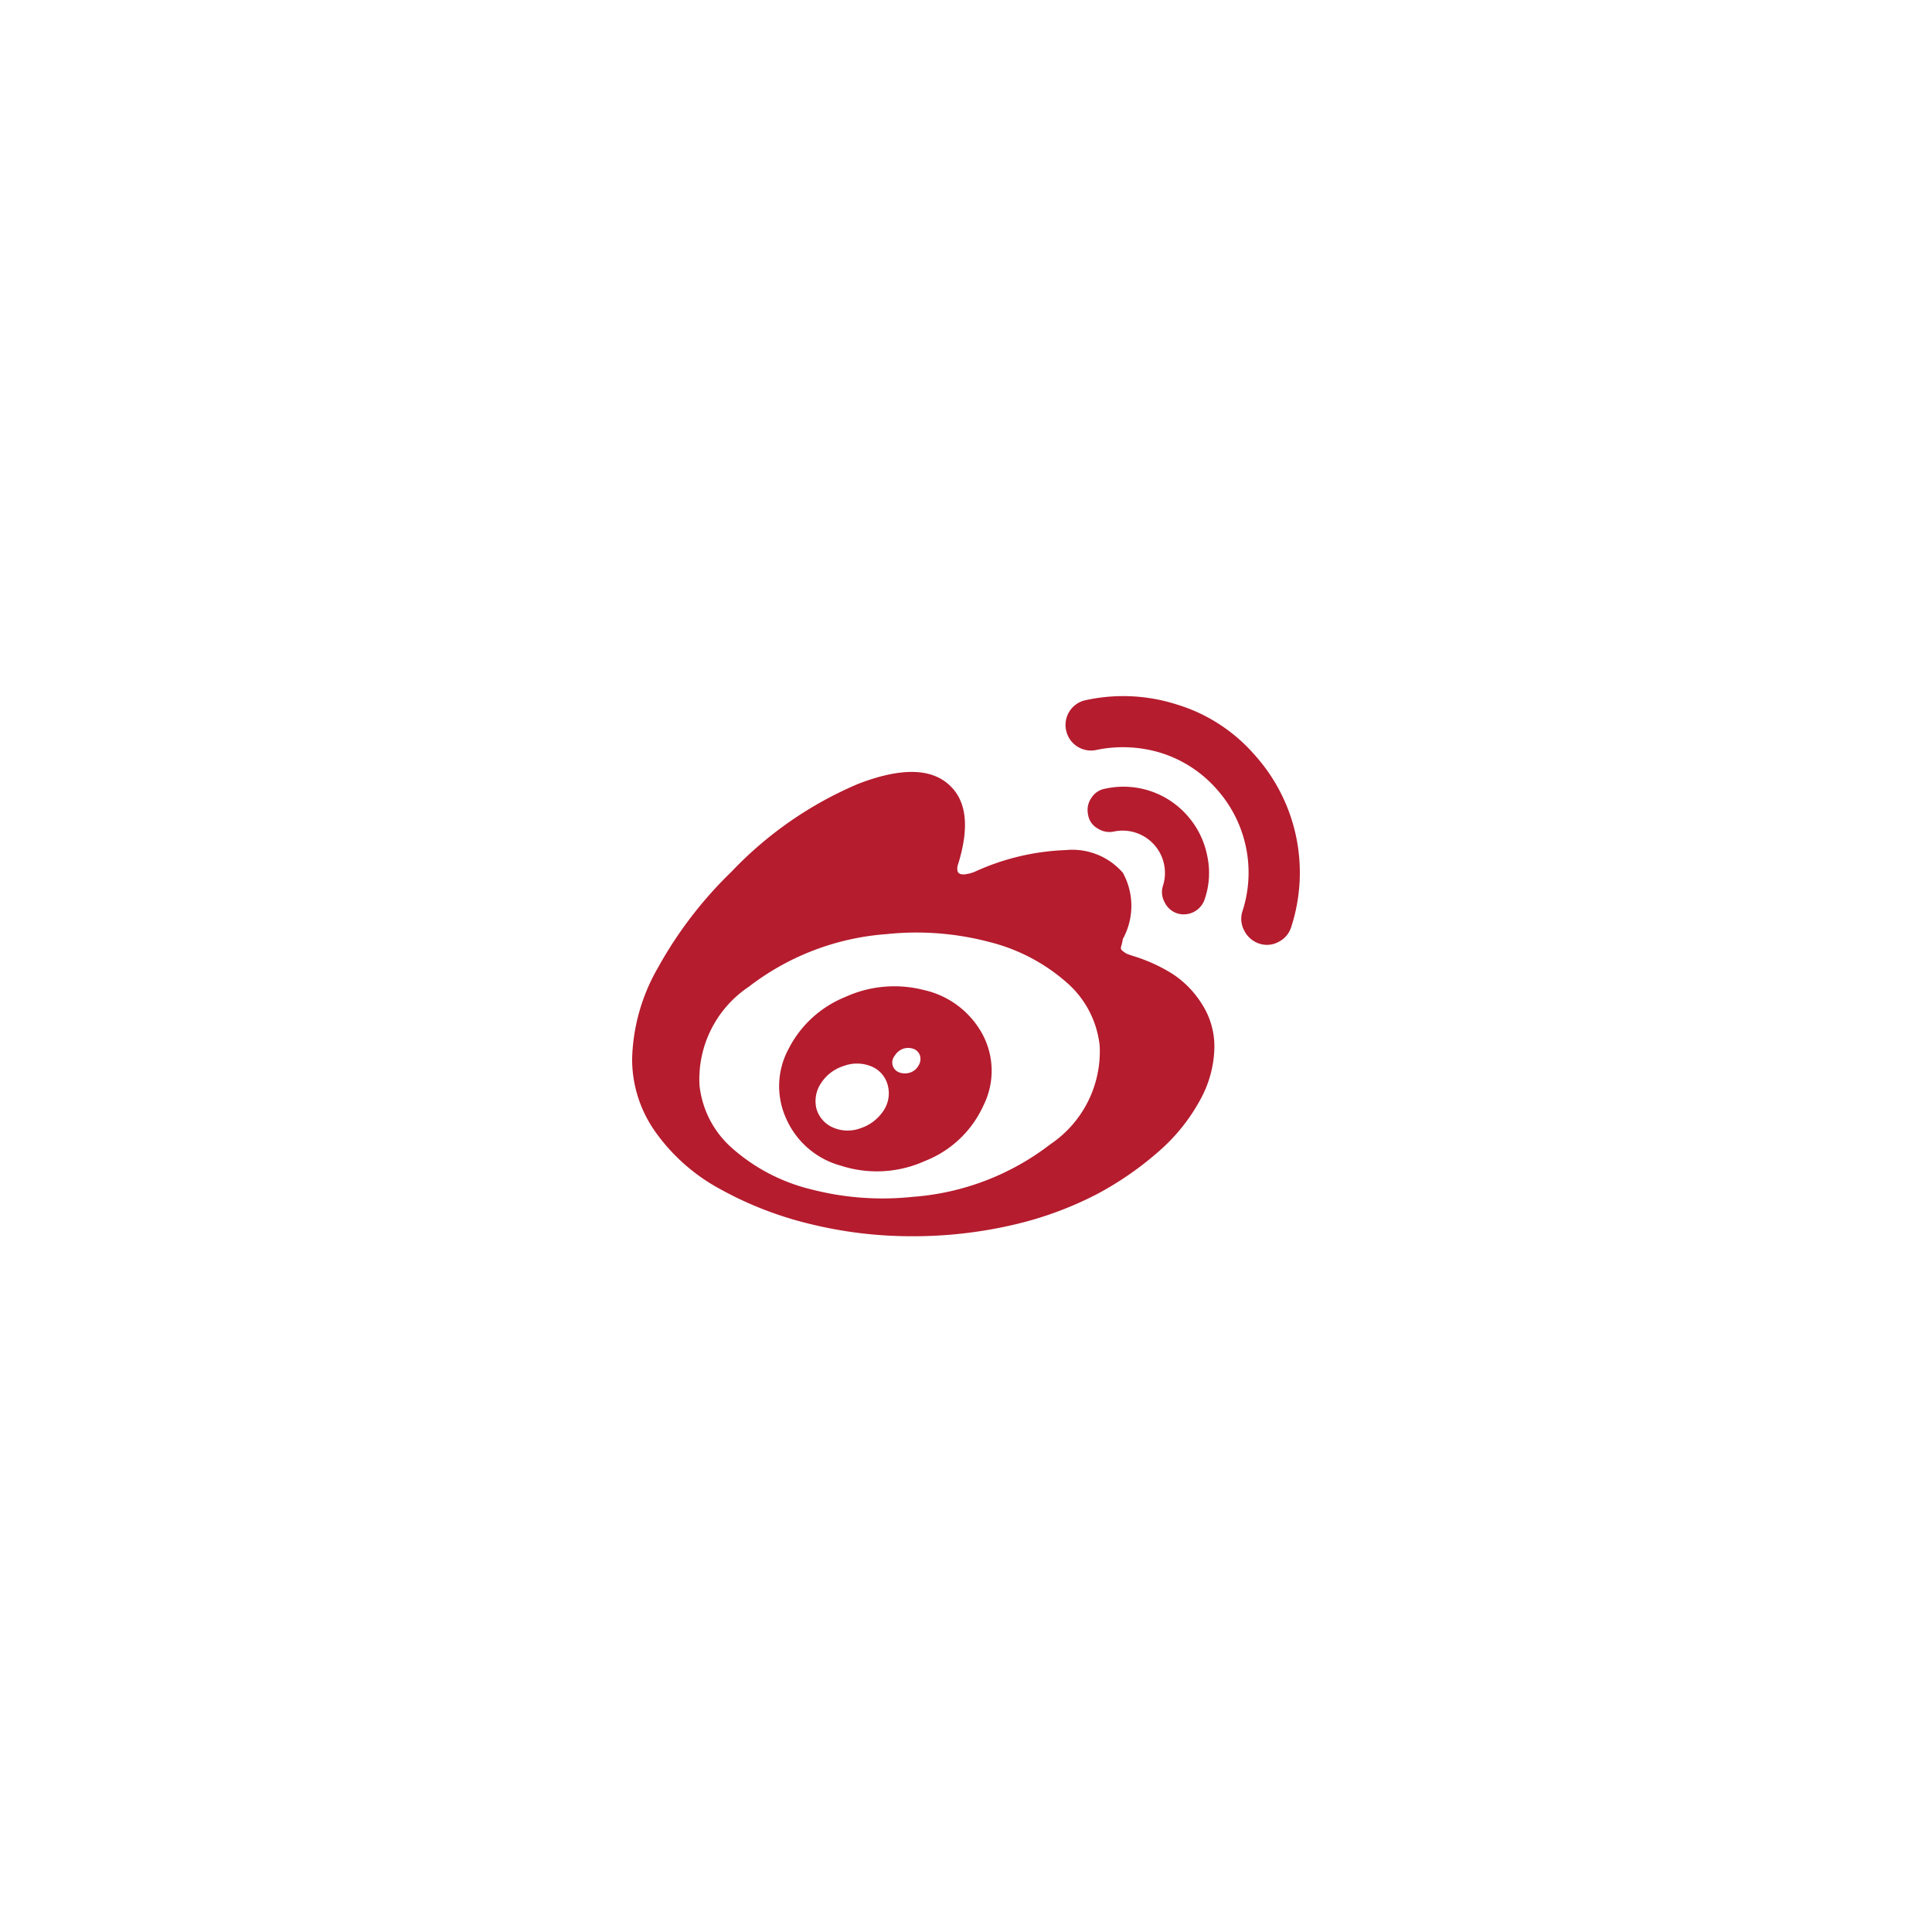
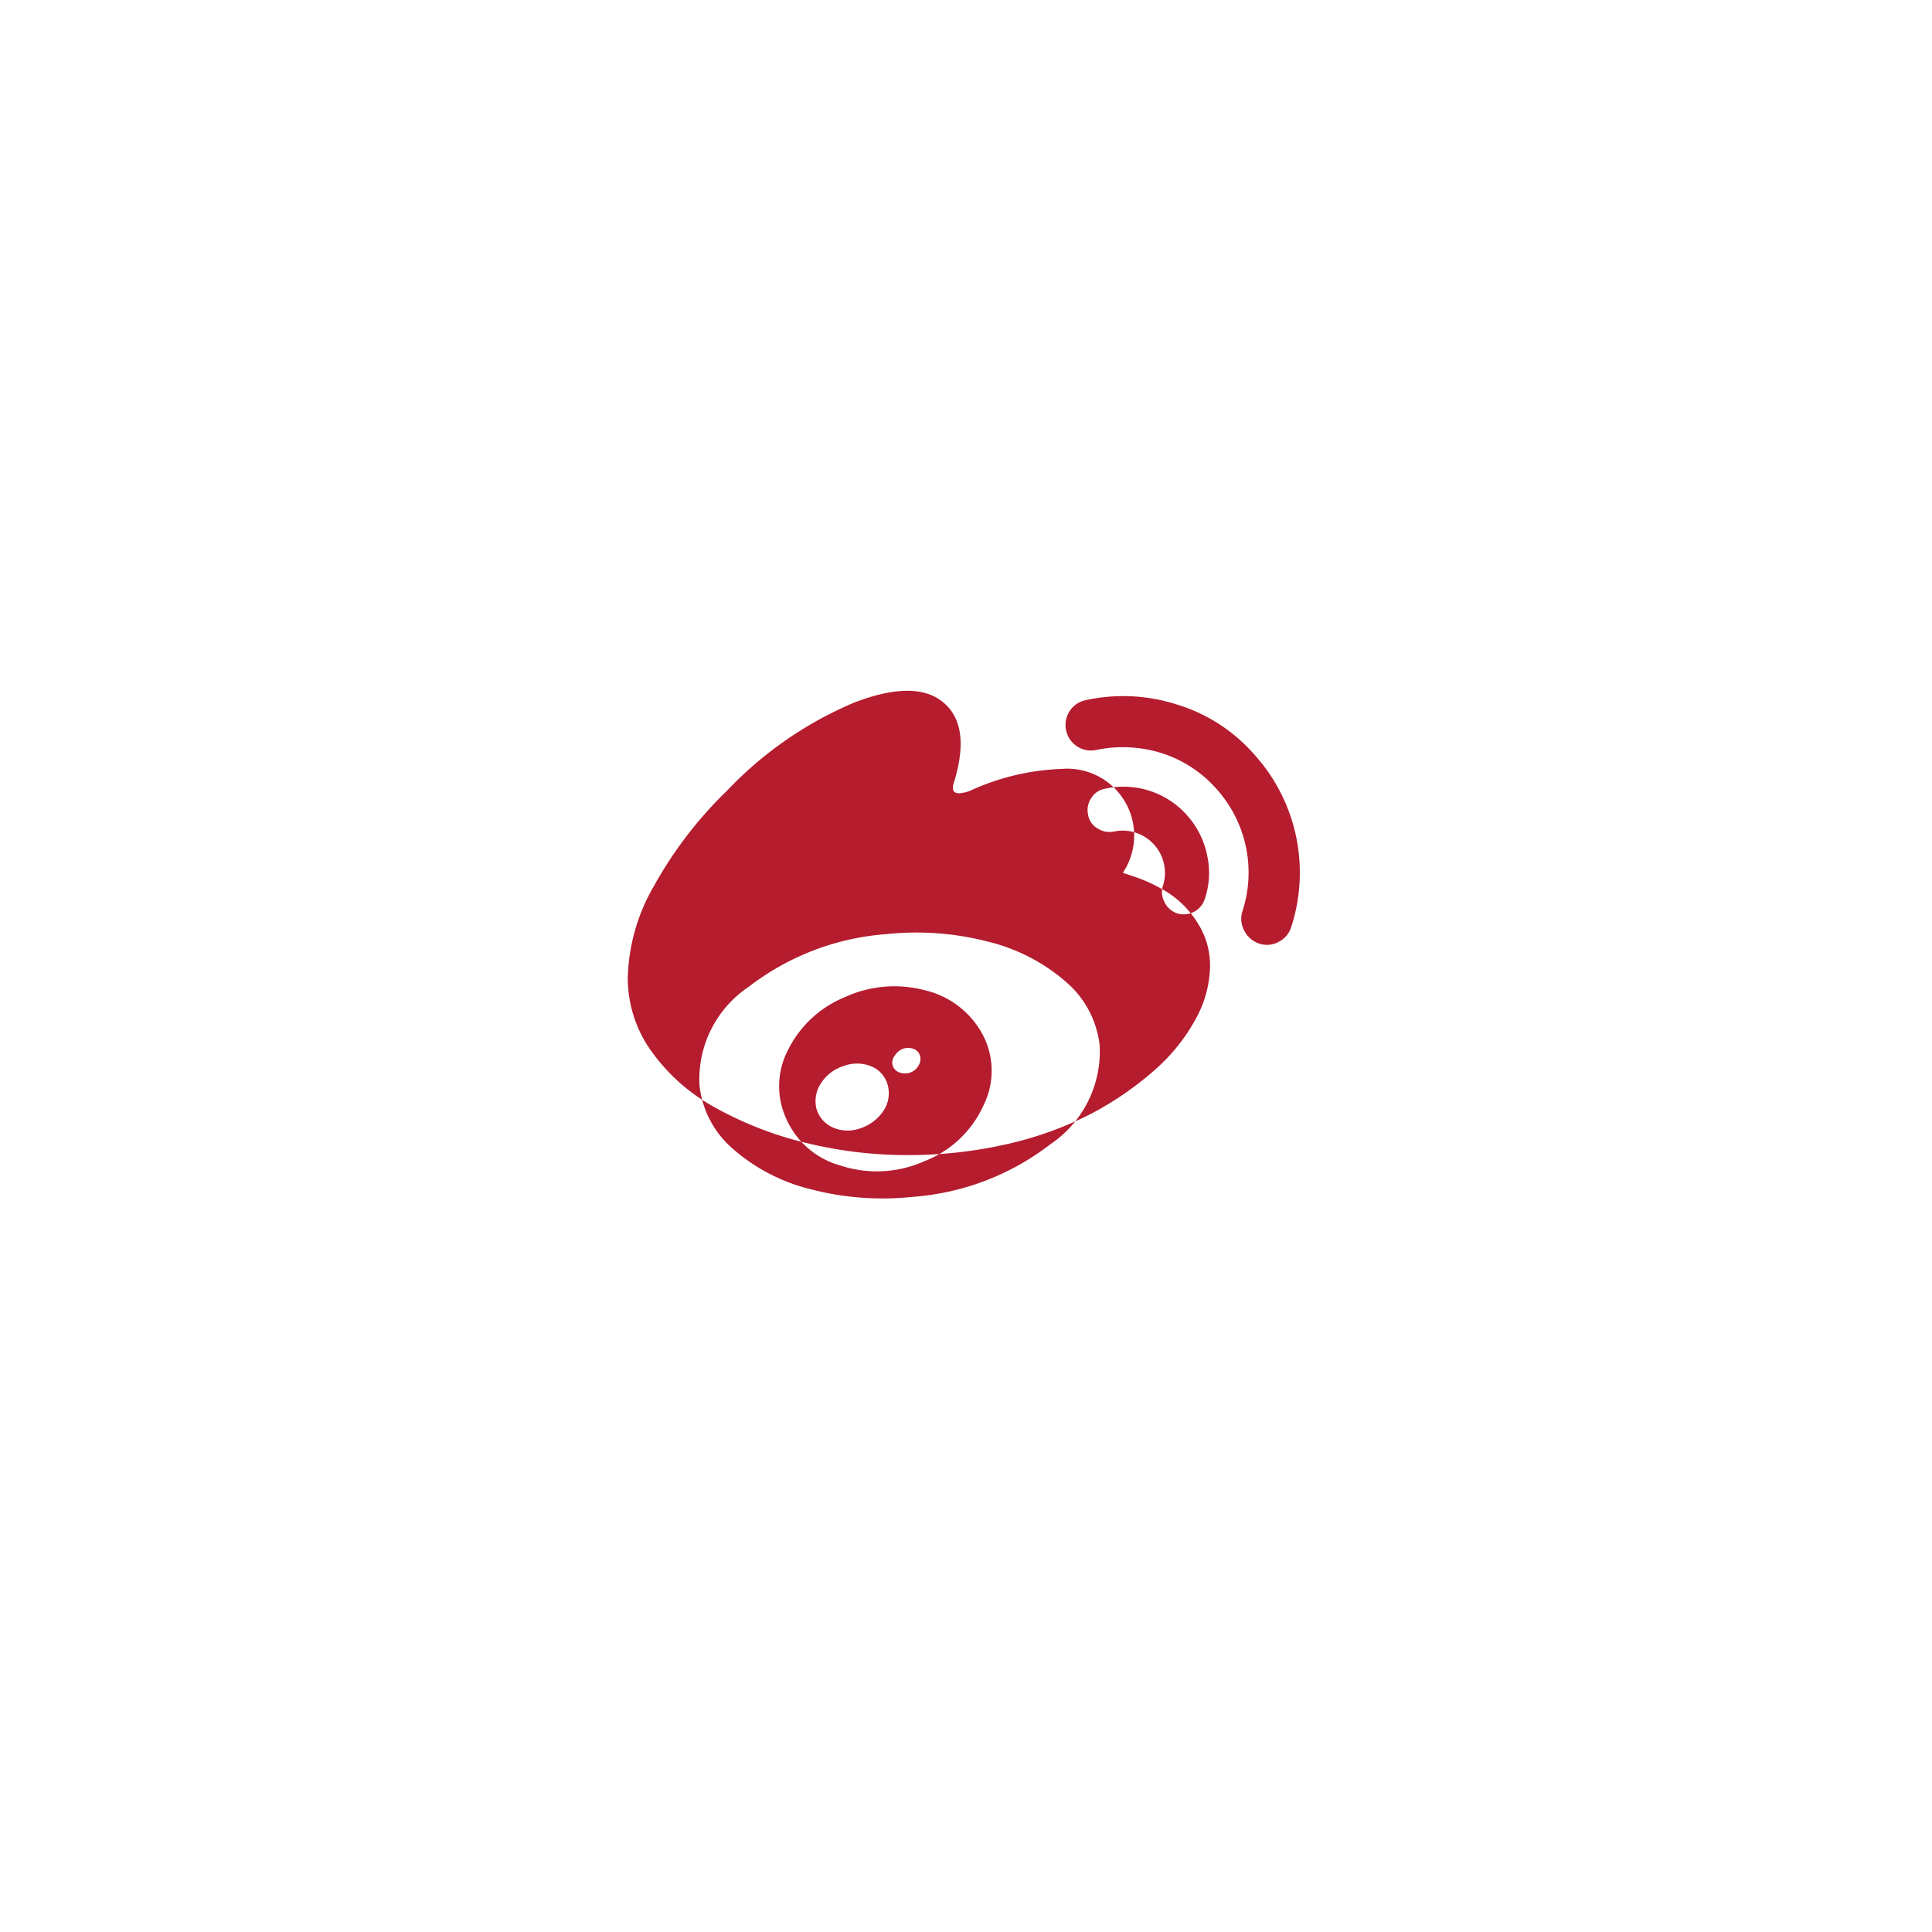
<svg xmlns="http://www.w3.org/2000/svg" width="80" height="80" viewBox="0 0 80 80">
  <defs>
    <style>
      .cls-1 {
        fill: #b51c2e;
        fill-rule: evenodd;
      }
    </style>
  </defs>
-   <path id="形状_700" data-name="形状 700" class="cls-1" d="M1028.9,6059.61a1.019,1.019,0,0,1-.52.61,1,1,0,0,1-.81.07,1.064,1.064,0,0,1-.61-0.53,1.017,1.017,0,0,1-.08-0.8,5.18,5.18,0,0,0-1.08-5.08,5.1,5.1,0,0,0-2.28-1.48,5.384,5.384,0,0,0-2.67-.13,1.052,1.052,0,0,1-1.27-.81,1.048,1.048,0,0,1,.82-1.25,7.278,7.278,0,0,1,3.76.18,6.924,6.924,0,0,1,3.21,2.07A7.283,7.283,0,0,1,1028.9,6059.61Zm-7.33-3.96a0.891,0.891,0,0,1-.69-0.13,0.776,0.776,0,0,1-.39-0.57,0.867,0.867,0,0,1,.13-0.68,0.833,0.833,0,0,1,.57-0.39,3.517,3.517,0,0,1,3.39,1.09,3.536,3.536,0,0,1,.84,1.67,3.353,3.353,0,0,1-.1,1.81,0.912,0.912,0,0,1-1.14.59,0.877,0.877,0,0,1-.52-0.46,0.855,0.855,0,0,1-.07-0.68A1.752,1.752,0,0,0,1021.57,6055.65Zm0.36,1.71a2.84,2.84,0,0,1,0,2.74,2.5,2.5,0,0,1-.07.31,0.147,0.147,0,0,0,.07.19,0.7,0.7,0,0,0,.18.12c0.05,0.02.14,0.05,0.26,0.09a6.806,6.806,0,0,1,1.59.72,4.036,4.036,0,0,1,1.24,1.26,3.235,3.235,0,0,1,.52,1.8,4.638,4.638,0,0,1-.57,2.14,7.678,7.678,0,0,1-1.68,2.12,13.441,13.441,0,0,1-2.6,1.81,14.681,14.681,0,0,1-3.49,1.28,18.315,18.315,0,0,1-4.17.47,17.578,17.578,0,0,1-4.24-.51,14.854,14.854,0,0,1-3.71-1.44,7.875,7.875,0,0,1-2.65-2.32,5.2,5.2,0,0,1-1-3.08,7.945,7.945,0,0,1,1.07-3.77,16.931,16.931,0,0,1,3.05-3.98,15.634,15.634,0,0,1,5.26-3.64c1.78-.68,3.05-0.65,3.81.11,0.67,0.66.77,1.73,0.31,3.22a0.489,0.489,0,0,0-.02.31,0.193,0.193,0,0,0,.16.11,0.552,0.552,0,0,0,.22-0.01,1.081,1.081,0,0,0,.21-0.05l0.09-.03a9.876,9.876,0,0,1,3.8-.91A2.769,2.769,0,0,1,1021.93,6057.36Zm-2.33,4.54a7.654,7.654,0,0,0-3.22-1.68,11.838,11.838,0,0,0-4.24-.32,10.6,10.6,0,0,0-5.7,2.18,4.608,4.608,0,0,0-2.04,4.08,4.027,4.027,0,0,0,1.37,2.62,7.654,7.654,0,0,0,3.22,1.68,11.8,11.8,0,0,0,4.23.32,10.6,10.6,0,0,0,5.71-2.18,4.631,4.631,0,0,0,2.04-4.08A4.027,4.027,0,0,0,1019.6,6061.9Zm-5.88,7.4a4.827,4.827,0,0,1-3.46.19,3.466,3.466,0,0,1-2.27-1.95,3.237,3.237,0,0,1,.1-2.89,4.53,4.53,0,0,1,2.33-2.14,4.888,4.888,0,0,1,3.25-.3,3.664,3.664,0,0,1,2.45,1.84,3.206,3.206,0,0,1,.04,2.94A4.434,4.434,0,0,1,1013.72,6069.3Zm-1.53-3.16a1.15,1.15,0,0,0-.69-0.77,1.569,1.569,0,0,0-1.13-.01,1.735,1.735,0,0,0-.93.7,1.329,1.329,0,0,0-.2,1.06,1.205,1.205,0,0,0,.67.78,1.515,1.515,0,0,0,1.15.04,1.819,1.819,0,0,0,.96-0.73A1.291,1.291,0,0,0,1012.19,6066.14Zm1.34-1.21a0.442,0.442,0,0,0-.27-0.28,0.664,0.664,0,0,0-.44,0,0.693,0.693,0,0,0-.34.29,0.437,0.437,0,0,0,.2.69,0.694,0.694,0,0,0,.45,0,0.616,0.616,0,0,0,.34-0.29A0.5,0.5,0,0,0,1013.53,6064.93Z" transform="translate(-975.435 -6021.22)" />
+   <path id="形状_700" data-name="形状 700" class="cls-1" d="M1028.9,6059.61a1.019,1.019,0,0,1-.52.61,1,1,0,0,1-.81.07,1.064,1.064,0,0,1-.61-0.53,1.017,1.017,0,0,1-.08-0.8,5.18,5.18,0,0,0-1.08-5.08,5.1,5.1,0,0,0-2.28-1.48,5.384,5.384,0,0,0-2.67-.13,1.052,1.052,0,0,1-1.27-.81,1.048,1.048,0,0,1,.82-1.25,7.278,7.278,0,0,1,3.76.18,6.924,6.924,0,0,1,3.21,2.07A7.283,7.283,0,0,1,1028.9,6059.61Zm-7.33-3.96a0.891,0.891,0,0,1-.69-0.13,0.776,0.776,0,0,1-.39-0.57,0.867,0.867,0,0,1,.13-0.68,0.833,0.833,0,0,1,.57-0.39,3.517,3.517,0,0,1,3.39,1.09,3.536,3.536,0,0,1,.84,1.67,3.353,3.353,0,0,1-.1,1.81,0.912,0.912,0,0,1-1.14.59,0.877,0.877,0,0,1-.52-0.46,0.855,0.855,0,0,1-.07-0.68A1.752,1.752,0,0,0,1021.57,6055.65Zm0.36,1.71c0.05,0.02.14,0.05,0.26,0.09a6.806,6.806,0,0,1,1.59.72,4.036,4.036,0,0,1,1.24,1.26,3.235,3.235,0,0,1,.52,1.8,4.638,4.638,0,0,1-.57,2.14,7.678,7.678,0,0,1-1.68,2.12,13.441,13.441,0,0,1-2.6,1.81,14.681,14.681,0,0,1-3.49,1.28,18.315,18.315,0,0,1-4.17.47,17.578,17.578,0,0,1-4.24-.51,14.854,14.854,0,0,1-3.71-1.44,7.875,7.875,0,0,1-2.65-2.32,5.2,5.2,0,0,1-1-3.08,7.945,7.945,0,0,1,1.07-3.77,16.931,16.931,0,0,1,3.05-3.98,15.634,15.634,0,0,1,5.26-3.64c1.78-.68,3.05-0.65,3.81.11,0.67,0.66.77,1.73,0.31,3.22a0.489,0.489,0,0,0-.02.31,0.193,0.193,0,0,0,.16.11,0.552,0.552,0,0,0,.22-0.01,1.081,1.081,0,0,0,.21-0.05l0.09-.03a9.876,9.876,0,0,1,3.8-.91A2.769,2.769,0,0,1,1021.93,6057.36Zm-2.33,4.54a7.654,7.654,0,0,0-3.22-1.68,11.838,11.838,0,0,0-4.24-.32,10.6,10.6,0,0,0-5.7,2.18,4.608,4.608,0,0,0-2.04,4.08,4.027,4.027,0,0,0,1.37,2.62,7.654,7.654,0,0,0,3.22,1.68,11.8,11.8,0,0,0,4.23.32,10.6,10.6,0,0,0,5.71-2.18,4.631,4.631,0,0,0,2.04-4.08A4.027,4.027,0,0,0,1019.6,6061.9Zm-5.88,7.4a4.827,4.827,0,0,1-3.46.19,3.466,3.466,0,0,1-2.27-1.95,3.237,3.237,0,0,1,.1-2.89,4.53,4.53,0,0,1,2.33-2.14,4.888,4.888,0,0,1,3.25-.3,3.664,3.664,0,0,1,2.45,1.84,3.206,3.206,0,0,1,.04,2.94A4.434,4.434,0,0,1,1013.72,6069.3Zm-1.53-3.16a1.15,1.15,0,0,0-.69-0.77,1.569,1.569,0,0,0-1.13-.01,1.735,1.735,0,0,0-.93.7,1.329,1.329,0,0,0-.2,1.06,1.205,1.205,0,0,0,.67.78,1.515,1.515,0,0,0,1.15.04,1.819,1.819,0,0,0,.96-0.73A1.291,1.291,0,0,0,1012.19,6066.14Zm1.34-1.21a0.442,0.442,0,0,0-.27-0.28,0.664,0.664,0,0,0-.44,0,0.693,0.693,0,0,0-.34.29,0.437,0.437,0,0,0,.2.69,0.694,0.694,0,0,0,.45,0,0.616,0.616,0,0,0,.34-0.29A0.5,0.5,0,0,0,1013.53,6064.93Z" transform="translate(-975.435 -6021.22)" />
</svg>